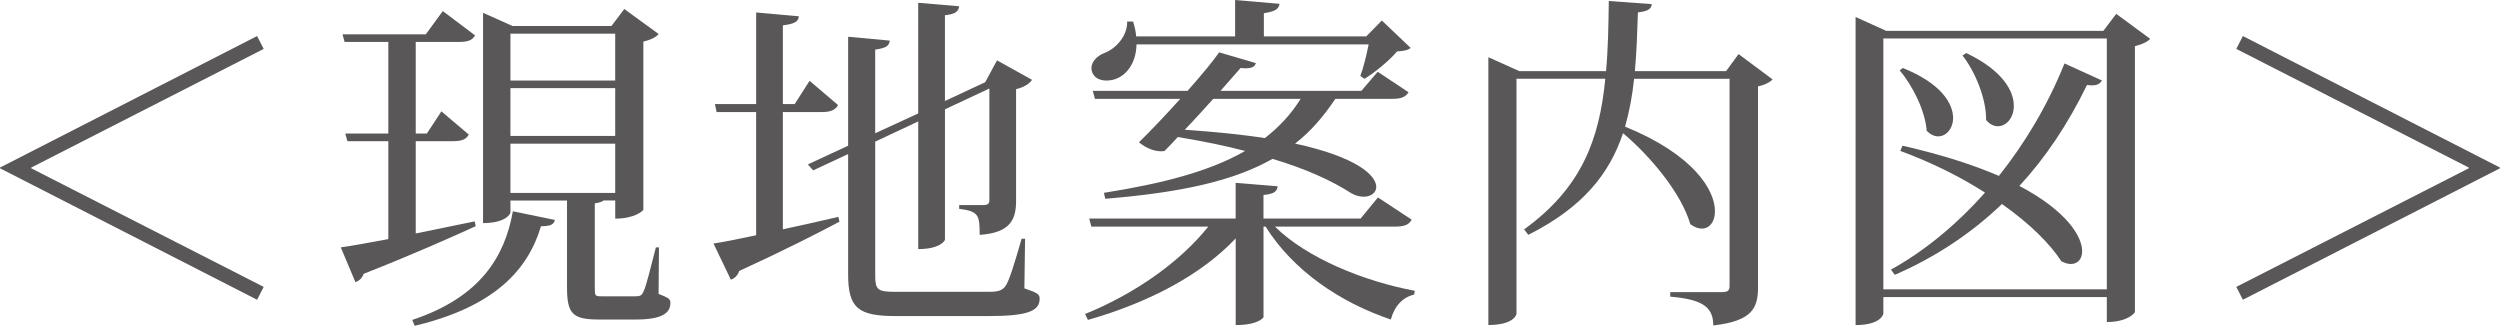
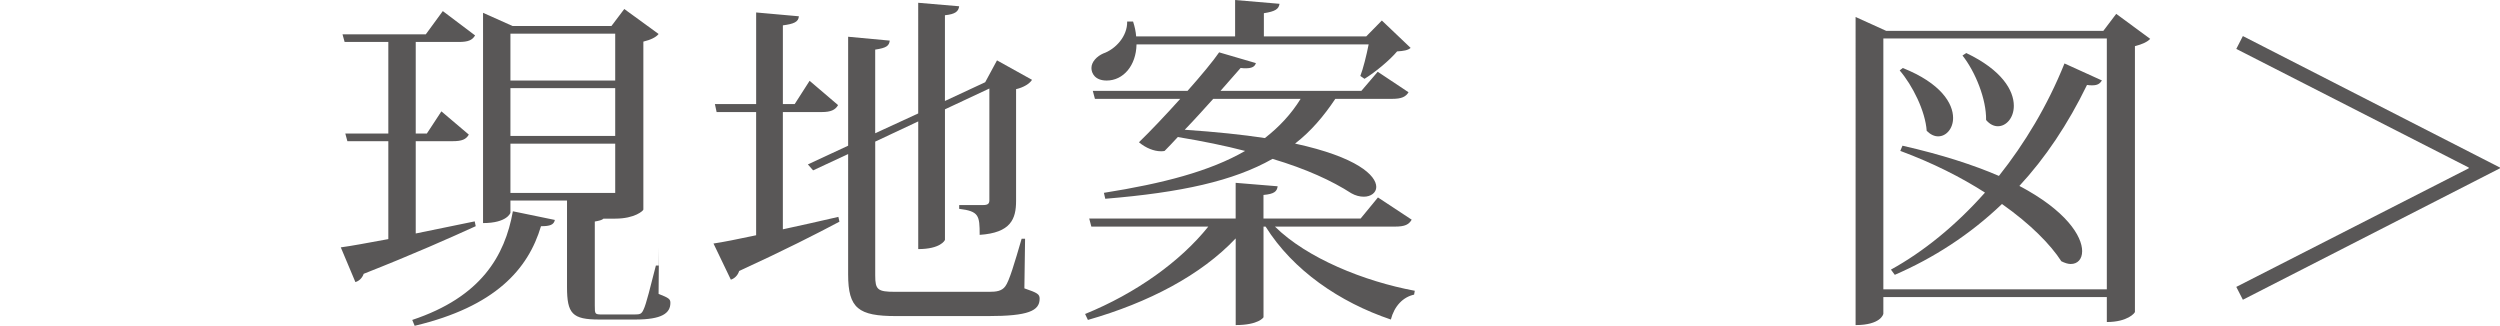
<svg xmlns="http://www.w3.org/2000/svg" version="1.1" id="レイヤー_1" x="0px" y="0px" width="121.593px" height="15.845px" viewBox="0.748 4.147 121.593 15.845" enable-background="new 0.748 4.147 121.593 15.845" xml:space="preserve">
-   <polygon fill="#595757" points="2.266,12.297 2.266,12.332 13.573,18.101 13.252,18.726 0.748,12.332 0.748,12.297 13.252,5.901   13.573,6.526 " />
-   <path fill="#595757" d="M23.836,14.914l0.05,0.234c-1.229,0.559-3.004,1.352-5.449,2.316c-0.068,0.199-0.221,0.352-0.404,0.402  l-0.71-1.688c0.506-0.066,1.315-0.219,2.312-0.402v-4.763h-1.992l-0.1-0.371h2.092V6.188h-2.126l-0.102-0.371h4.05l0.828-1.131  l1.57,1.184c-0.137,0.232-0.339,0.318-0.795,0.318h-2.092v4.455h0.54l0.708-1.08l1.334,1.131c-0.136,0.236-0.338,0.32-0.794,0.32  h-1.788v4.489L23.836,14.914z M27.735,14.844c-0.05,0.238-0.236,0.305-0.675,0.305c-0.623,2.094-2.228,3.914-6.144,4.844  l-0.118-0.285c3.342-1.113,4.506-3.105,4.895-5.285L27.735,14.844z M32.798,16.179l-0.018,2.262  c0.508,0.199,0.574,0.254,0.574,0.438c0,0.508-0.423,0.809-1.704,0.809h-1.757c-1.315,0-1.567-0.285-1.567-1.586v-4.203h-2.752  v0.594c0,0.016-0.168,0.504-1.332,0.504V4.77l1.434,0.641h4.811l0.624-0.826l1.67,1.215c-0.116,0.154-0.389,0.287-0.742,0.371v8.169  c0,0.051-0.406,0.441-1.368,0.441v-0.883h-0.572c-0.067,0.07-0.204,0.102-0.422,0.141v4.082c0,0.422,0,0.438,0.354,0.438h1.586  c0.254,0,0.338-0.016,0.438-0.254c0.118-0.234,0.338-1.129,0.593-2.125H32.798z M30.67,5.784h-5.096v2.279h5.096V5.784z   M30.67,8.432h-5.096v2.328h5.096V8.432z M25.574,13.531h5.096v-2.397h-5.096V13.531z" />
+   <path fill="#595757" d="M23.836,14.914l0.05,0.234c-1.229,0.559-3.004,1.352-5.449,2.316c-0.068,0.199-0.221,0.352-0.404,0.402  l-0.71-1.688c0.506-0.066,1.315-0.219,2.312-0.402v-4.763h-1.992l-0.1-0.371h2.092V6.188h-2.126l-0.102-0.371h4.05l0.828-1.131  l1.57,1.184c-0.137,0.232-0.339,0.318-0.795,0.318h-2.092v4.455h0.54l0.708-1.08l1.334,1.131c-0.136,0.236-0.338,0.32-0.794,0.32  h-1.788v4.489L23.836,14.914z M27.735,14.844c-0.05,0.238-0.236,0.305-0.675,0.305c-0.623,2.094-2.228,3.914-6.144,4.844  l-0.118-0.285c3.342-1.113,4.506-3.105,4.895-5.285L27.735,14.844z M32.798,16.179l-0.018,2.262  c0.508,0.199,0.574,0.254,0.574,0.438c0,0.508-0.423,0.809-1.704,0.809h-1.757c-1.315,0-1.567-0.285-1.567-1.586v-4.203h-2.752  v0.594c0,0.016-0.168,0.504-1.332,0.504V4.77l1.434,0.641h4.811l0.624-0.826l1.67,1.215c-0.116,0.154-0.389,0.287-0.742,0.371v8.169  c0,0.051-0.406,0.441-1.368,0.441h-0.572c-0.067,0.07-0.204,0.102-0.422,0.141v4.082c0,0.422,0,0.438,0.354,0.438h1.586  c0.254,0,0.338-0.016,0.438-0.254c0.118-0.234,0.338-1.129,0.593-2.125H32.798z M30.67,5.784h-5.096v2.279h5.096V5.784z   M30.67,8.432h-5.096v2.328h5.096V8.432z M25.574,13.531h5.096v-2.397h-5.096V13.531z" />
  <path fill="#595757" d="M38.824,9.596v5.704c0.844-0.184,1.774-0.387,2.7-0.605l0.052,0.234c-1.08,0.574-2.666,1.383-4.878,2.398  c-0.065,0.219-0.236,0.371-0.404,0.422l-0.844-1.758c0.454-0.066,1.198-0.215,2.074-0.402V9.596h-1.922L35.519,9.21h2.006V4.753  l2.078,0.186c-0.019,0.273-0.238,0.371-0.778,0.441v3.83h0.574l0.726-1.133l1.385,1.182c-0.135,0.236-0.354,0.338-0.792,0.338  H38.824z M50.605,15.758l-0.034,2.414c0.642,0.219,0.742,0.285,0.742,0.504c0,0.59-0.556,0.844-2.496,0.844h-4.49  c-1.821,0-2.328-0.371-2.328-2.023V11.64l-1.704,0.793l-0.254-0.289l1.958-0.911V5.934l2.024,0.188  c-0.034,0.254-0.152,0.354-0.708,0.438v4.068l2.092-0.963V4.282l1.992,0.17c-0.034,0.252-0.187,0.385-0.692,0.436v4.17l1.958-0.912  l0.574-1.063l1.704,0.947c-0.118,0.186-0.406,0.369-0.776,0.453v5.435c0,0.879-0.254,1.551-1.771,1.652  c0-0.941-0.034-1.148-0.996-1.266v-0.184h1.164c0.236,0,0.304-0.07,0.304-0.238V8.452l-2.16,1.012v6.345  c0,0.031-0.22,0.453-1.3,0.453v-6.21l-2.092,0.982v6.513c0,0.691,0.118,0.793,0.962,0.793h4.59c0.338,0,0.608-0.035,0.776-0.27  c0.186-0.238,0.456-1.148,0.794-2.313H50.605z" />
  <path fill="#595757" d="M69.409,14.832c-0.137,0.234-0.322,0.336-0.813,0.336h-5.838c1.553,1.535,4.336,2.664,6.801,3.121  l-0.033,0.188c-0.539,0.117-0.961,0.555-1.131,1.211c-2.498-0.844-4.76-2.395-6.092-4.52h-0.101v4.406  c0,0.012-0.238,0.383-1.353,0.383v-4.215c-1.686,1.785-4.233,3.121-7.188,3.965l-0.137-0.289c2.48-1.008,4.643-2.563,5.992-4.25  h-5.688l-0.103-0.391h7.122v-1.738l2.043,0.168c-0.033,0.254-0.168,0.375-0.69,0.422v1.148h4.724l0.844-1.027L69.409,14.832z   M66.911,7.841c0.133-0.336,0.301-1.01,0.404-1.533H56.025c-0.018,1.027-0.642,1.756-1.451,1.756c-0.572,0-0.742-0.357-0.742-0.609  c0-0.303,0.27-0.574,0.574-0.707c0.59-0.205,1.182-0.83,1.164-1.555h0.287c0.084,0.254,0.135,0.506,0.15,0.725h4.813v-1.77  l2.16,0.184c-0.035,0.254-0.205,0.371-0.761,0.457v1.129h4.978l0.76-0.773l1.4,1.332c-0.133,0.117-0.338,0.15-0.658,0.17  c-0.369,0.438-1.063,1.012-1.586,1.334L66.911,7.841z M69.255,8.635c-0.135,0.219-0.336,0.32-0.793,0.32h-2.768  c-0.574,0.861-1.197,1.586-1.957,2.176c3.021,0.657,3.949,1.552,3.949,2.11c0,0.285-0.27,0.473-0.607,0.473  c-0.186,0-0.406-0.051-0.607-0.168c-0.945-0.609-2.195-1.184-3.832-1.672c-1.907,1.082-4.455,1.637-8.135,1.941l-0.066-0.289  c2.853-0.453,5.148-1.043,6.868-2.038c-0.978-0.254-2.058-0.475-3.273-0.676c-0.236,0.254-0.454,0.488-0.643,0.676  c-0.05,0.016-0.118,0.016-0.184,0.016c-0.322,0-0.727-0.152-1.064-0.438c0.524-0.506,1.282-1.301,2.009-2.111h-4.15l-0.103-0.387  h4.606c0.66-0.742,1.25-1.453,1.538-1.875l1.788,0.523c-0.05,0.168-0.187,0.252-0.49,0.252c-0.068,0-0.152,0-0.252-0.016  l-0.98,1.115h6.852l0.795-0.93L69.255,8.635z M59.755,8.956c-0.44,0.488-0.928,1.031-1.384,1.502c1.518,0.104,2.8,0.236,3.897,0.404  c0.691-0.537,1.281-1.164,1.738-1.906H59.755z" />
-   <path fill="#595757" d="M85.308,6.778l1.654,1.232c-0.102,0.117-0.371,0.27-0.709,0.338v9.753c0,0.996-0.238,1.656-2.176,1.875  c0-0.91-0.541-1.266-2.094-1.402v-0.219h2.48c0.287,0,0.406-0.047,0.406-0.285V7.979h-4.643c-0.084,0.826-0.236,1.6-0.438,2.328  c3.342,1.364,4.371,3.087,4.371,4.114c0,0.523-0.271,0.844-0.643,0.844c-0.168,0-0.354-0.066-0.557-0.215  c-0.422-1.473-1.906-3.277-3.273-4.425c-0.658,1.976-1.957,3.612-4.607,4.944l-0.203-0.266c2.785-2.012,3.662-4.358,3.949-7.325  h-4.32v11.438c0,0.035-0.135,0.539-1.367,0.539V6.93l1.502,0.676h4.221c0.1-1.064,0.117-2.195,0.135-3.41l2.092,0.152  c-0.033,0.221-0.152,0.338-0.676,0.404c-0.033,1.014-0.066,1.961-0.148,2.854H84.7L85.308,6.778z" />
  <path fill="#595757" d="M103.675,4.821l1.652,1.215c-0.117,0.137-0.389,0.27-0.742,0.354v12.927c0,0.051-0.355,0.492-1.367,0.492  v-1.215H92.349v0.809c0,0.035-0.135,0.555-1.35,0.555V4.973l1.486,0.674h10.564L103.675,4.821z M92.349,18.219h10.869v-12.2H92.349  V18.219z M93.279,11.233c1.939,0.442,3.477,0.946,4.691,1.47c1.248-1.571,2.361-3.409,3.189-5.47l1.822,0.828  c-0.102,0.152-0.203,0.236-0.475,0.236c-0.066,0-0.15,0-0.252-0.018c-0.928,1.908-2.023,3.544-3.289,4.911  c2.277,1.199,3.053,2.445,3.053,3.172c0,0.391-0.219,0.625-0.557,0.625c-0.135,0-0.287-0.051-0.455-0.133  c-0.523-0.813-1.502-1.809-2.887-2.785c-1.568,1.5-3.34,2.633-5.213,3.445l-0.188-0.254c1.57-0.863,3.156-2.145,4.574-3.746  c-1.164-0.746-2.531-1.438-4.119-2.028L93.279,11.233z M93.294,7.454c1.857,0.742,2.447,1.723,2.447,2.43  c0,0.523-0.338,0.895-0.725,0.895c-0.186,0-0.371-0.084-0.559-0.268c-0.066-0.965-0.691-2.213-1.314-2.939L93.294,7.454z   M96.382,6.727c1.738,0.828,2.313,1.822,2.313,2.566c0,0.59-0.371,0.994-0.775,0.994c-0.186,0-0.389-0.084-0.574-0.303  c0.018-1.014-0.523-2.346-1.148-3.137L96.382,6.727z" />
  <polygon fill="#595757" points="120.822,12.297 109.515,6.526 109.835,5.901 122.341,12.297 122.341,12.332 109.835,18.726   109.515,18.101 120.822,12.332 " />
</svg>